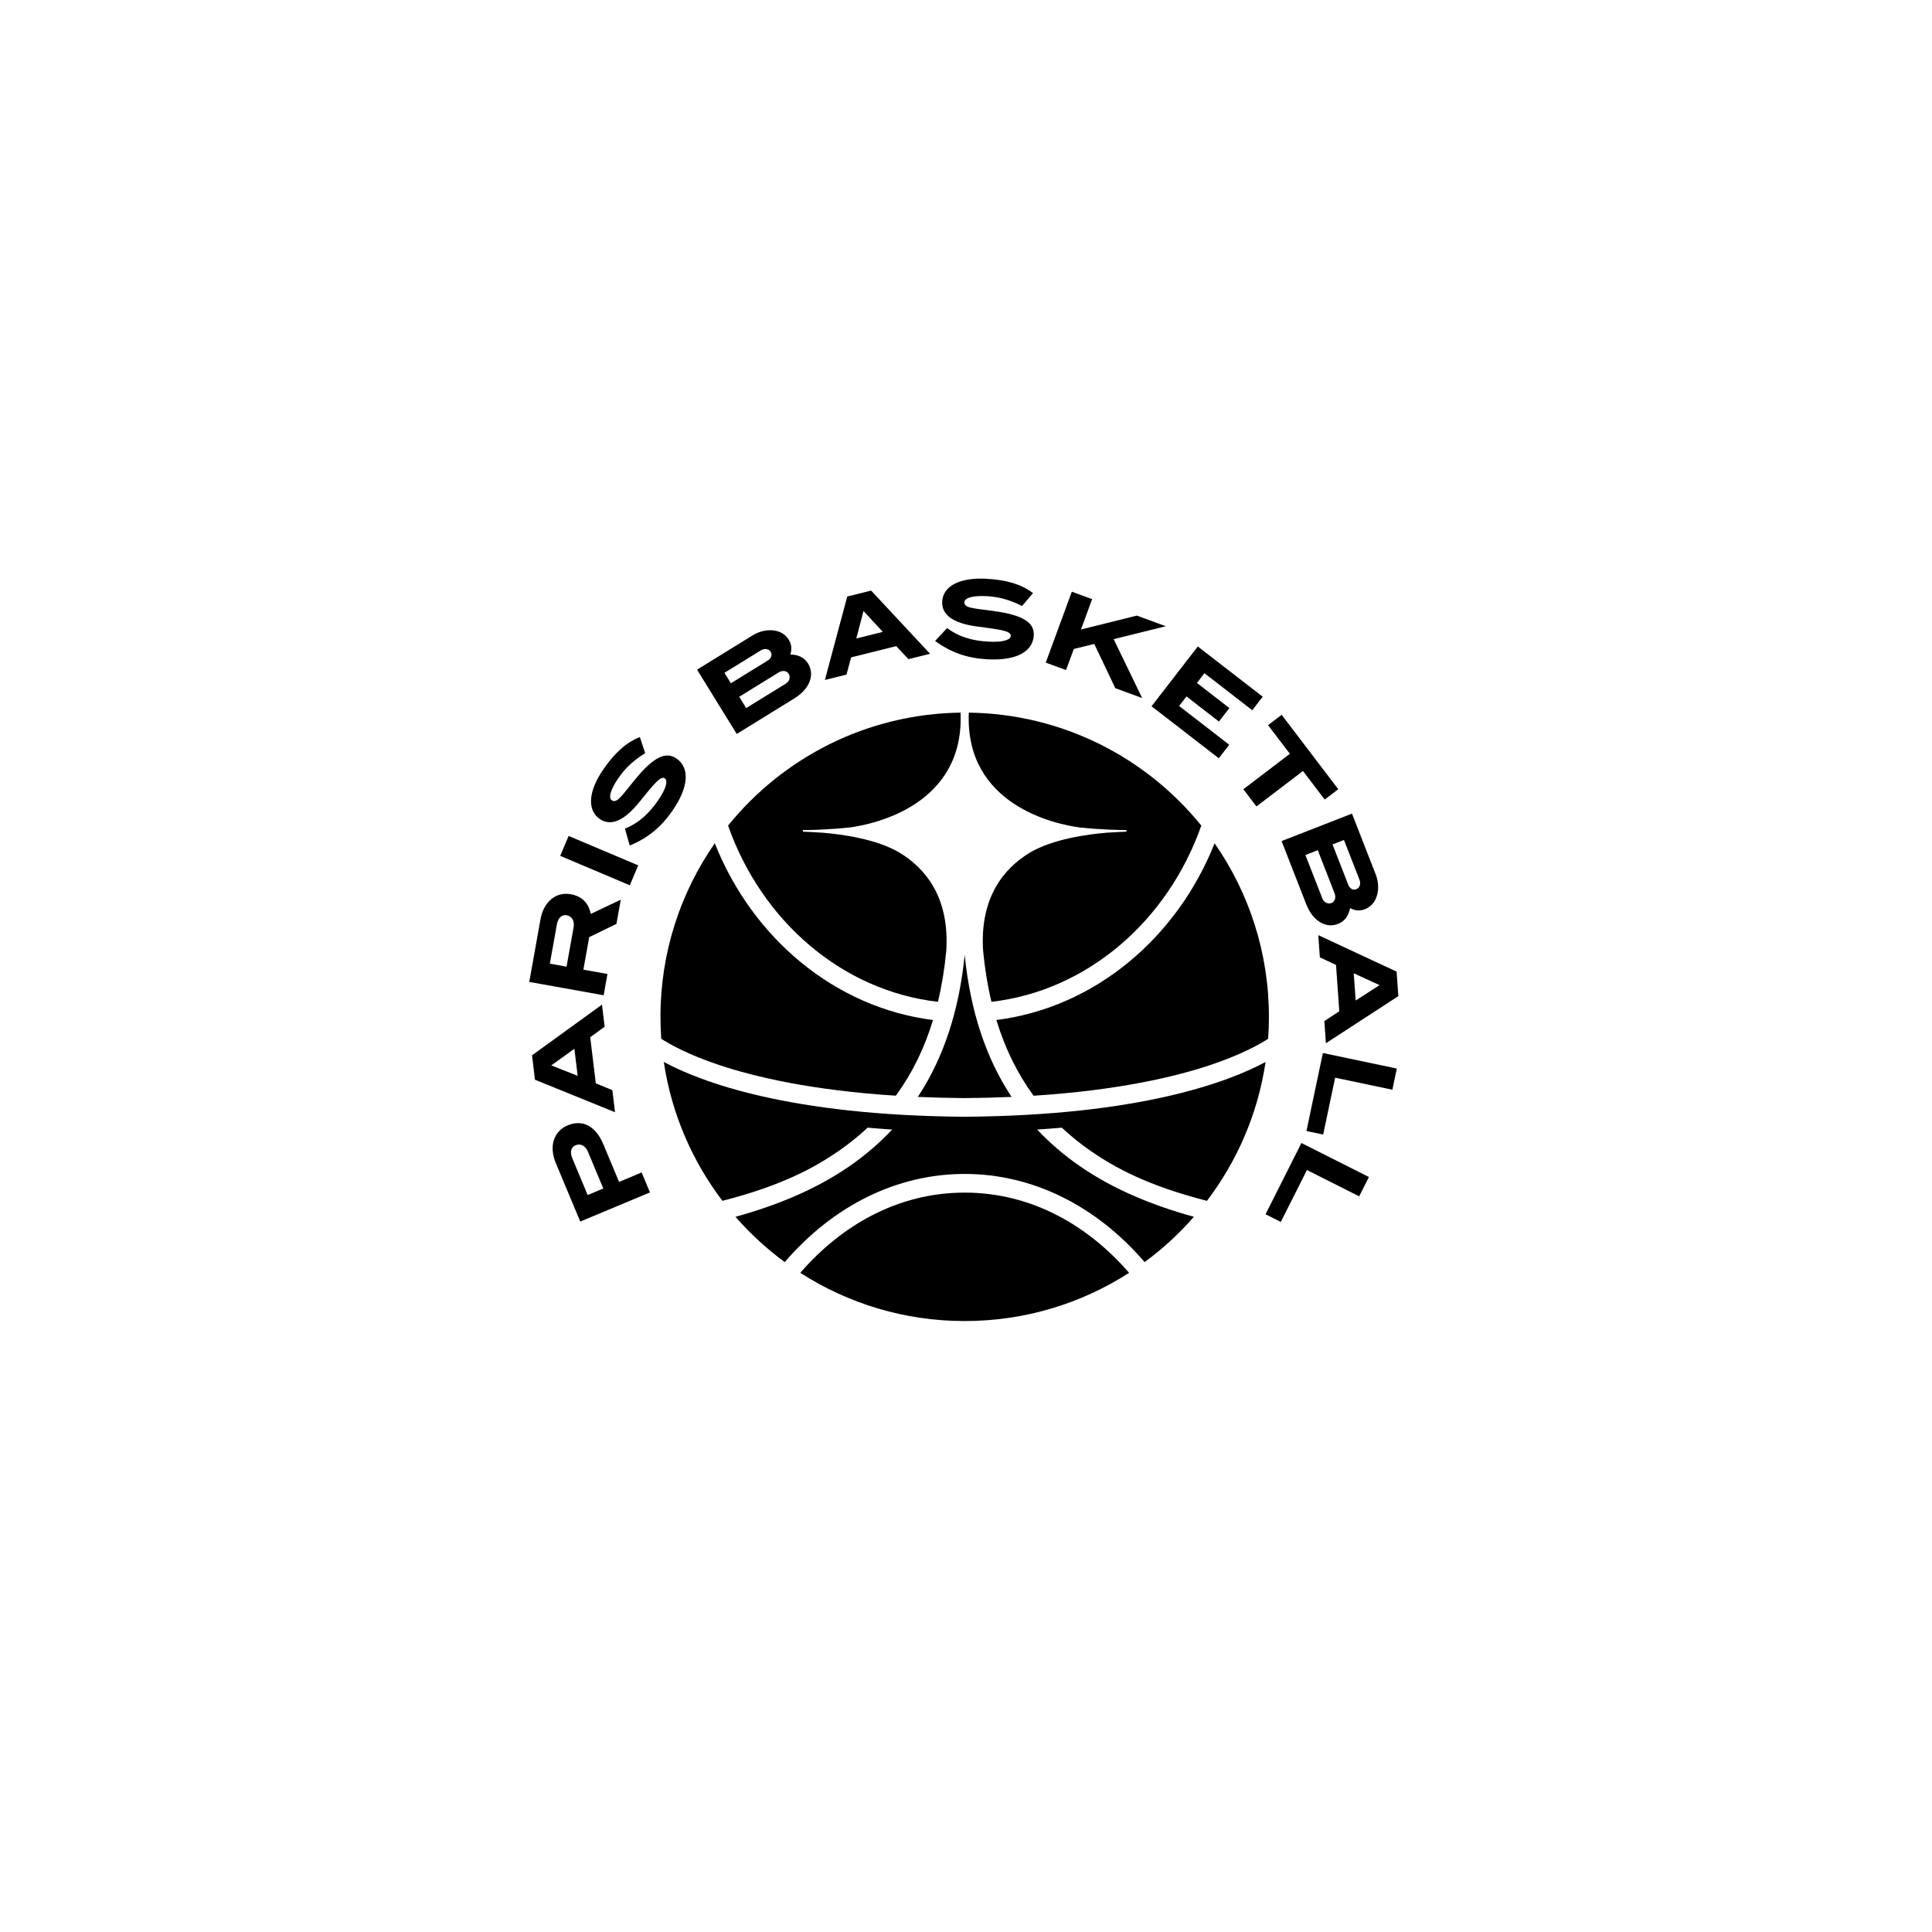
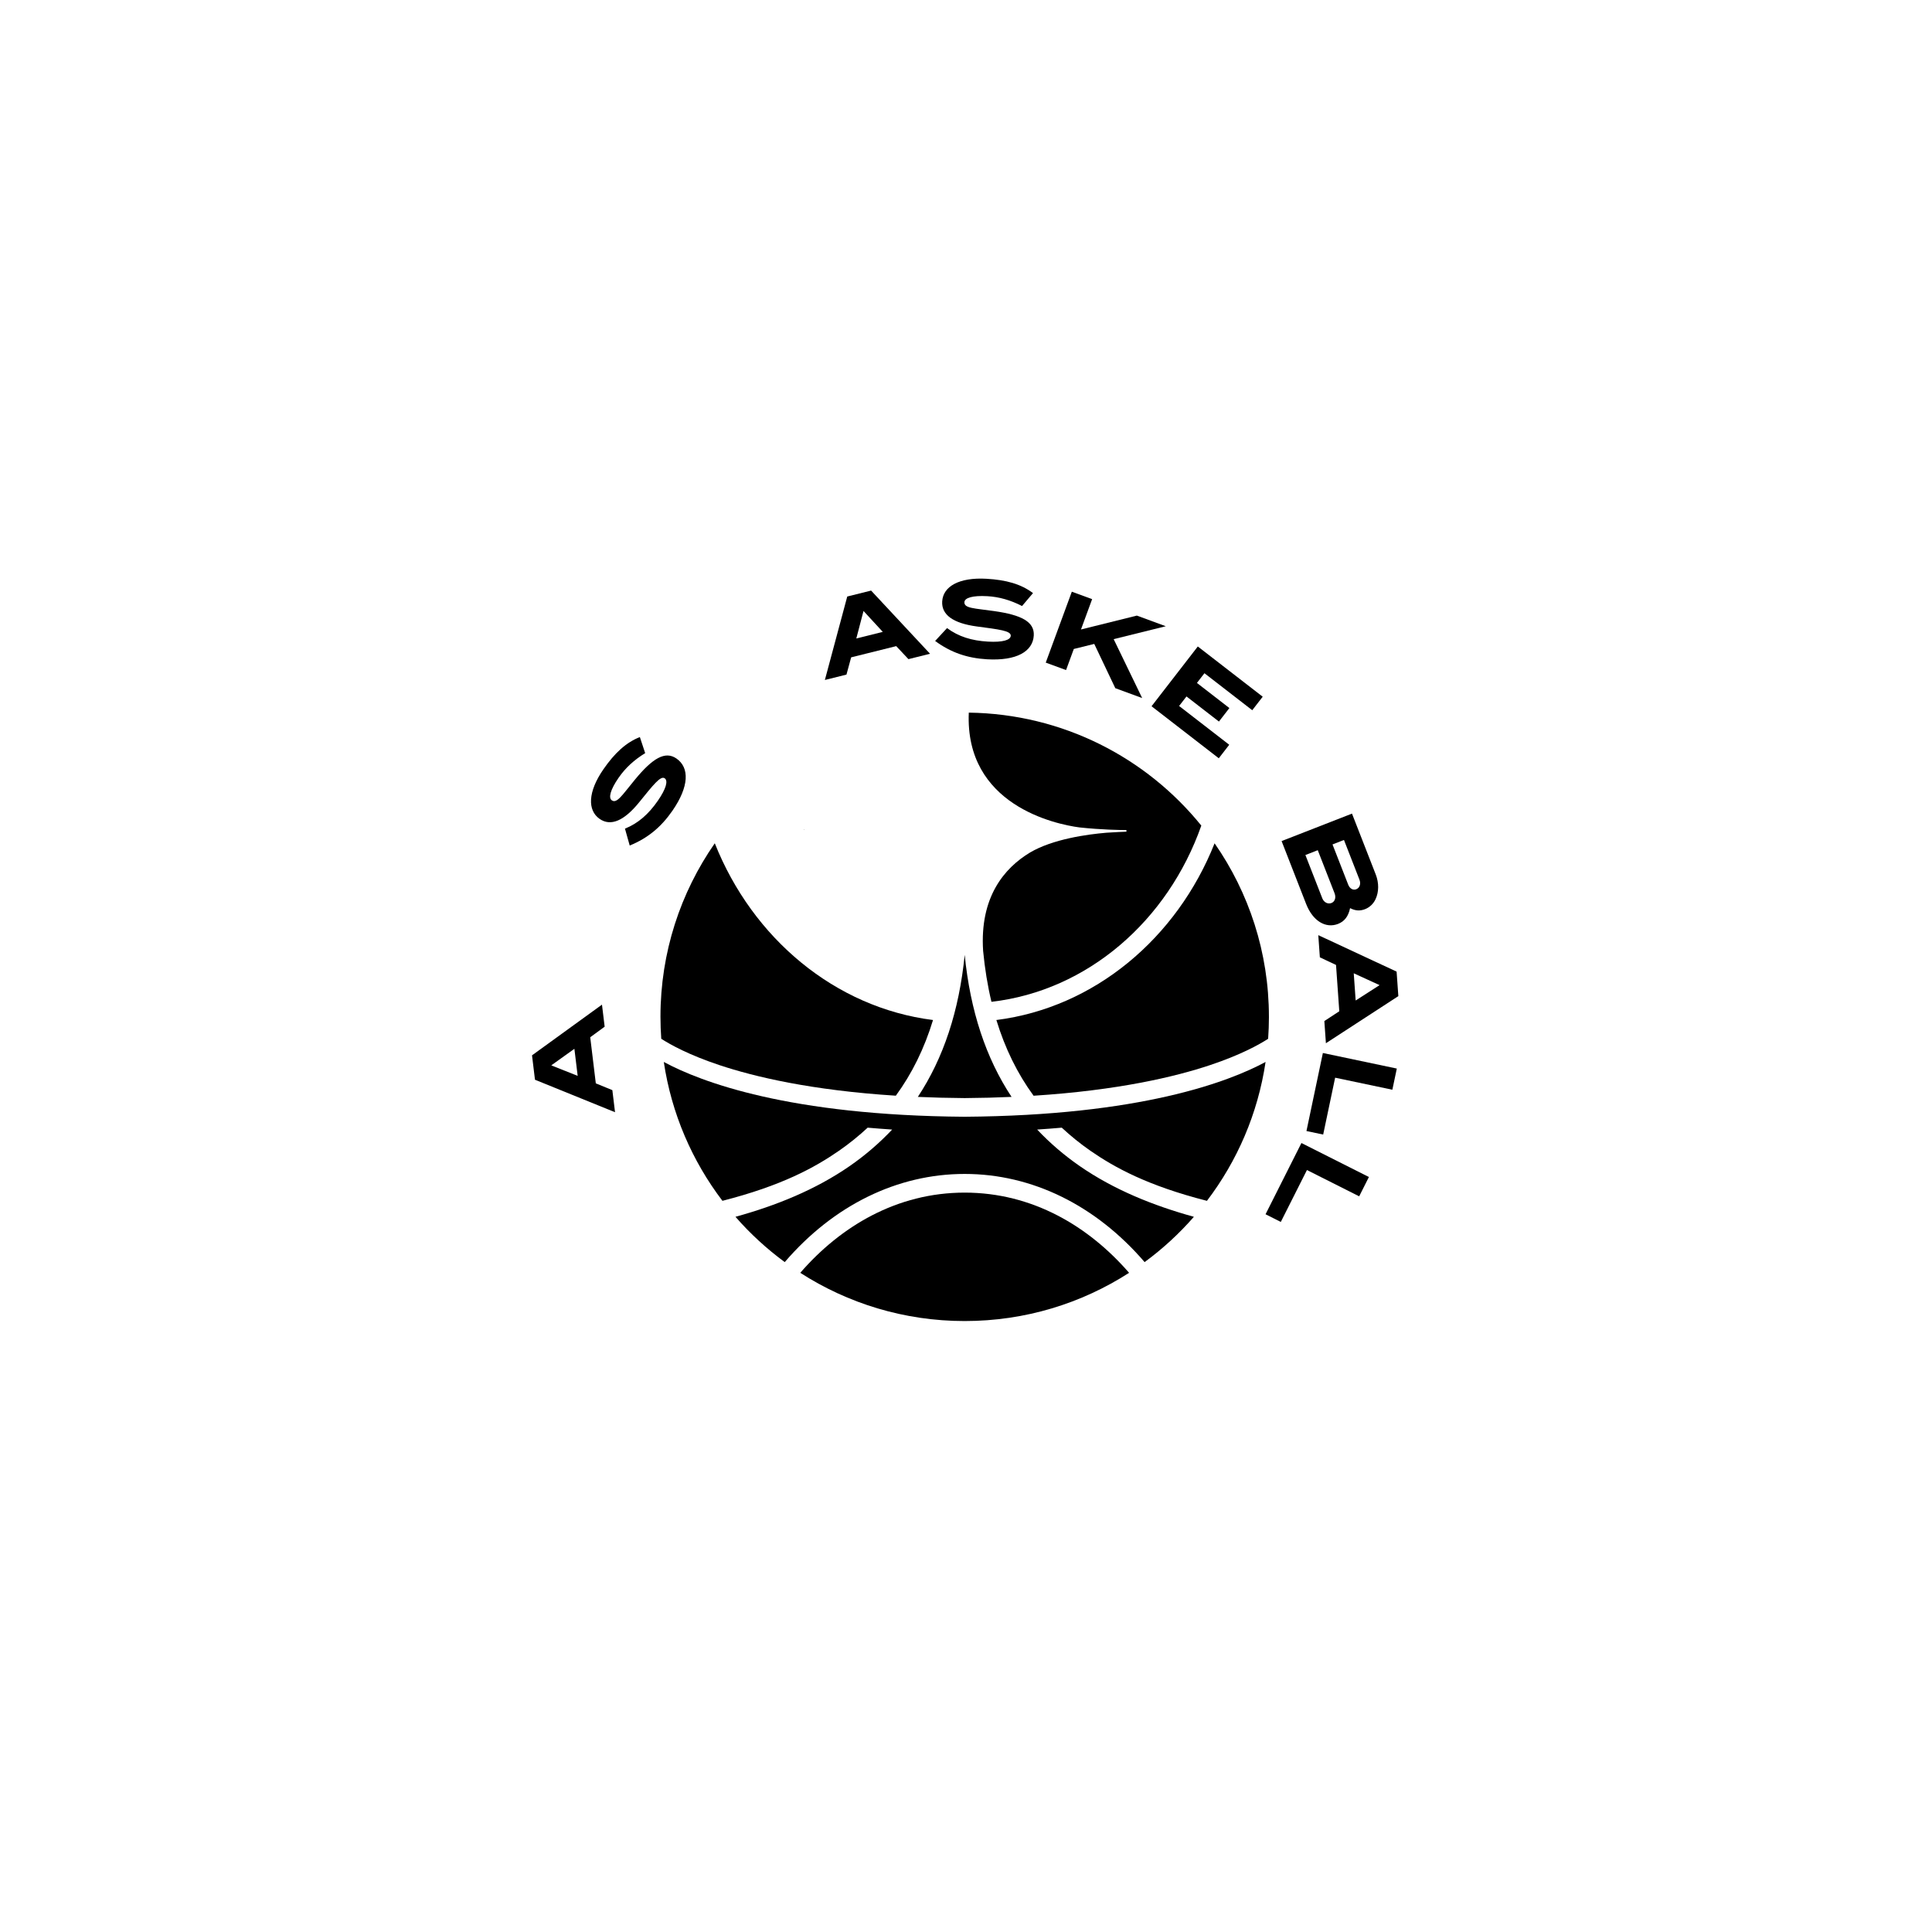
<svg xmlns="http://www.w3.org/2000/svg" id="LOGOS" viewBox="0 0 1024 1024">
  <g id="LOGO">
    <path d="M596.7,440.82c-1.45.06-5.19.19-10.27.54-10.2.86-28.39,3.35-40.51,10.5-13.72,8.29-26.68,23.68-24.85,52.08.91,9.53,2.38,18.54,4.42,27.04,50.94-5.87,93.48-42.97,111.23-93.4-29.14-36.01-73.46-59.21-123.24-59.87-2.1,48.95,45.77,59.14,58.64,60.84,11.78,1.27,21.94,1.39,24.57,1.4.24,0,.43.19.43.43s-.18.42-.42.43Z" />
    <path d="M424.16,674.62c25.13,16.17,55.04,25.56,87.14,25.56s62.01-9.38,87.14-25.56c-21.34-24.61-51.14-42.51-87.14-42.51s-65.8,17.9-87.14,42.51Z" />
    <path d="M486.47,581.38c7.86.35,16.12.57,24.83.63,8.71-.06,16.98-.28,24.85-.63-13.63-20.6-21.87-45.58-24.84-75.28-2.97,29.7-11.21,54.68-24.84,75.28Z" />
    <path d="M577.92,609.92c12.9,8.92,30.31,18.51,61.78,26.55,16.04-21.08,27-46.21,31.08-73.61-19.68,10.6-66.46,28.37-159.48,29.04-93-.67-139.79-18.43-159.47-29.04,4.08,27.39,15.05,52.53,31.08,73.6,31.47-8.04,48.89-17.63,61.79-26.55,5.32-3.68,10.6-7.95,15.18-12.22,4.19.37,8.52.7,12.98,1-6.63,7.05-14.22,13.61-22.53,19.36-18.1,12.53-38.98,20.95-60.52,26.88,7.79,8.92,16.56,16.98,26.12,24.01,25.91-30.15,59.68-46.73,95.37-46.73s69.46,16.58,95.37,46.73c9.57-7.03,18.33-15.08,26.12-24.01-21.53-5.94-42.41-14.36-60.5-26.88-8.31-5.75-15.94-12.32-22.57-19.36,4.48-.29,8.83-.63,13.04-1,4.59,4.27,9.83,8.54,15.16,12.23Z" />
    <path d="M672.55,538.93c0-34.19-10.65-65.88-28.79-91.96-20.01,50.34-63.65,87.08-115.66,93.66,4.6,15.08,11.16,28.43,19.72,40.13,44.89-2.87,75.02-10.05,93.51-16.22,16.2-5.41,25.93-10.81,30.81-13.96.27-3.84.42-7.72.42-11.64Z" />
    <path d="M350.06,538.93c0,3.92.15,7.8.42,11.64,4.88,3.15,14.61,8.55,30.8,13.95,18.49,6.17,48.63,13.36,93.53,16.22,8.56-11.69,15.12-25.04,19.71-40.11-52.01-6.58-95.66-43.34-115.67-93.68-18.15,26.09-28.79,57.78-28.79,91.96Z" />
-     <path d="M425.91,439.95c2.64,0,12.79-.13,24.57-1.4,12.87-1.7,60.74-11.89,58.64-60.84-49.77.66-94.1,23.86-123.23,59.87,17.75,50.44,60.29,87.54,111.24,93.41,2.03-8.49,3.5-17.49,4.41-27,1.84-28.43-11.13-43.84-24.86-52.13-12.12-7.15-30.31-9.64-40.51-10.5-5.08-.35-8.83-.48-10.28-.54-.23,0-.42-.2-.42-.43s.19-.43.43-.43Z" />
+     <path d="M425.91,439.95s.19-.43.43-.43Z" />
    <g id="TYPE">
-       <path d="M300.85,596.47c7.87-3.29,14.87.28,18.93,10.01l8.34,19.95,11.96-5,4.42,10.58-36.95,15.44-12.98-31.06c-3.72-8.89-1.04-16.85,6.29-19.92ZM305.04,607c-2.4,1-3.1,3.55-1.7,6.92l8.13,19.47,8.29-3.46-8.16-19.53c-1.36-3.24-3.99-4.47-6.57-3.39Z" />
      <path d="M320.48,544.17l-7.65,5.59,2.96,24.44,8.77,3.6,1.42,11.7-42.43-17.22-1.57-12.93,37.08-26.87,1.42,11.7ZM292.19,564.66l13.99,5.58-1.74-14.35-12.25,8.77Z" />
-       <path d="M326.71,489.69l-14.42,7.01-3.09,17.24,12.76,2.29-2.02,11.28-39.42-7.07,5.94-33.14c1.7-9.49,8.26-14.73,16.08-13.33,5.83,1.05,9.43,4.6,10.57,10.43l15.91-7.54-2.3,12.82ZM300.34,485.1c-2.5-.45-4.53,1.31-5.18,4.89l-3.72,20.77,8.85,1.59,3.73-20.83c.62-3.46-.92-5.92-3.68-6.42Z" />
-       <path d="M333.82,469.22l-36.9-15.59,4.46-10.56,36.89,15.59-4.46,10.56Z" />
      <path d="M327.89,412.2c-4.44,6.43-5.49,10.69-3.61,11.99,2.73,1.89,5.56-2.89,12.27-10.99,9.38-11.4,16.02-15.29,21.97-11.18,7.02,4.85,6.74,14.87-2.11,27.67-5.96,8.63-13.07,14.56-22.65,18.46l-2.52-8.95c7.02-2.83,12.5-7.67,17.43-14.79,4.44-6.43,5.51-10.6,3.63-11.9-2.2-1.52-6.13,3.6-13.58,12.78-8.02,9.89-15.08,12.77-20.86,8.77-6.59-4.55-6.28-14.39,1.94-26.29,5.92-8.57,11.96-14.21,19.34-17.11l2.82,8.52c-5.89,3.61-10.5,7.86-14.05,13.01Z" />
-       <path d="M428.29,351.69c3.62,5.87,1.05,13.36-7.38,18.55l-30.43,18.77-21.03-34.08,29.49-18.19c4.1-2.53,8.83-3.3,12.84-2.26,2.63.67,4.89,2.34,6.22,4.5,1.54,2.49,1.81,4.92.91,7.93,4.42.1,7.42,1.62,9.37,4.78ZM408.47,345.48c-.99-1.61-3.22-1.99-5.27-.73l-19.23,11.86,3.42,5.54,19.45-12c1.99-1.23,2.59-3.13,1.63-4.68ZM418.02,357.11c-.99-1.61-3.22-1.99-5.38-.66l-20.84,12.85,3.69,5.99,20.95-12.92c2-1.23,2.67-3.48,1.58-5.26Z" />
      <path d="M481.5,349.37l-6.49-6.91-23.88,5.95-2.49,9.14-11.44,2.85,11.86-44.23,12.64-3.15,31.24,33.49-11.44,2.85ZM457.68,323.83l-3.82,14.58,14.03-3.5-10.21-11.08Z" />
      <path d="M523.27,315.99c-7.8-.44-11.99.89-12.12,3.16-.19,3.32,5.36,3.24,15.78,4.74,14.62,2.07,21.4,5.71,20.99,12.93-.48,8.52-9.18,13.5-24.72,12.62-10.47-.59-19.23-3.57-27.56-9.72l6.32-6.82c6.07,4.52,13.06,6.68,21.71,7.17,7.8.44,11.92-.82,12.05-3.1.15-2.67-6.27-3.36-17.98-4.93-12.62-1.7-18.76-6.22-18.36-13.24.45-8,9.01-12.86,23.45-12.04,10.4.59,18.36,2.8,24.68,7.6l-5.8,6.85c-6.15-3.15-12.18-4.87-18.42-5.22Z" />
      <path d="M591.13,364.74l-11.15-23.45-10.84,2.68-4.11,11.18-10.76-3.95,13.82-37.59,10.76,3.95-5.91,16.08,29.62-7.36,15.34,5.64-27.63,6.84,15.1,31.22-14.24-5.23Z" />
      <path d="M610.35,374.32l24.51-31.67,34.4,26.62-5.54,7.16-25.34-19.61-3.98,5.15,17.2,13.31-5.54,7.16-17.2-13.31-3.91,5.05,26.57,20.56-5.54,7.16-35.64-27.58Z" />
-       <path d="M690.6,408.65l-24.66,18.78-6.94-9.12,24.66-18.78-11.56-15.18,7.2-5.48,30.02,39.43-7.2,5.48-11.52-15.13Z" />
      <path d="M709.2,489.69c-6.43,2.51-13.33-1.37-16.93-10.59l-13-33.31,37.31-14.56,12.6,32.28c1.75,4.49,1.66,9.28-.09,13.04-1.13,2.47-3.18,4.39-5.55,5.31-2.73,1.07-5.17.9-7.97-.53-.9,4.33-2.93,7.01-6.38,8.36ZM705.72,478.6c1.76-.69,2.54-2.81,1.62-5.17l-8.9-22.81-6.55,2.56,8.95,22.93c.85,2.18,2.95,3.25,4.89,2.5ZM718.88,471.3c1.76-.69,2.54-2.81,1.66-5.05l-8.21-21.05-6.07,2.37,8.31,21.3c.85,2.18,2.61,3.11,4.31,2.44Z" />
      <path d="M701.93,541.18l7.92-5.19-1.73-24.55-8.57-4.03-.83-11.76,41.51,19.33.92,12.99-38.39,24.97-.83-11.76ZM731.2,522.14l-13.69-6.28,1.02,14.42,12.68-8.14Z" />
      <path d="M701.15,558.11l39.19,8.25-2.36,11.22-30.33-6.38-6.34,30.14-8.86-1.87,8.7-41.36Z" />
      <path d="M689.78,605.82l35.77,18.02-5.16,10.24-27.68-13.94-13.86,27.51-8.08-4.07,19.01-37.75Z" />
    </g>
  </g>
</svg>